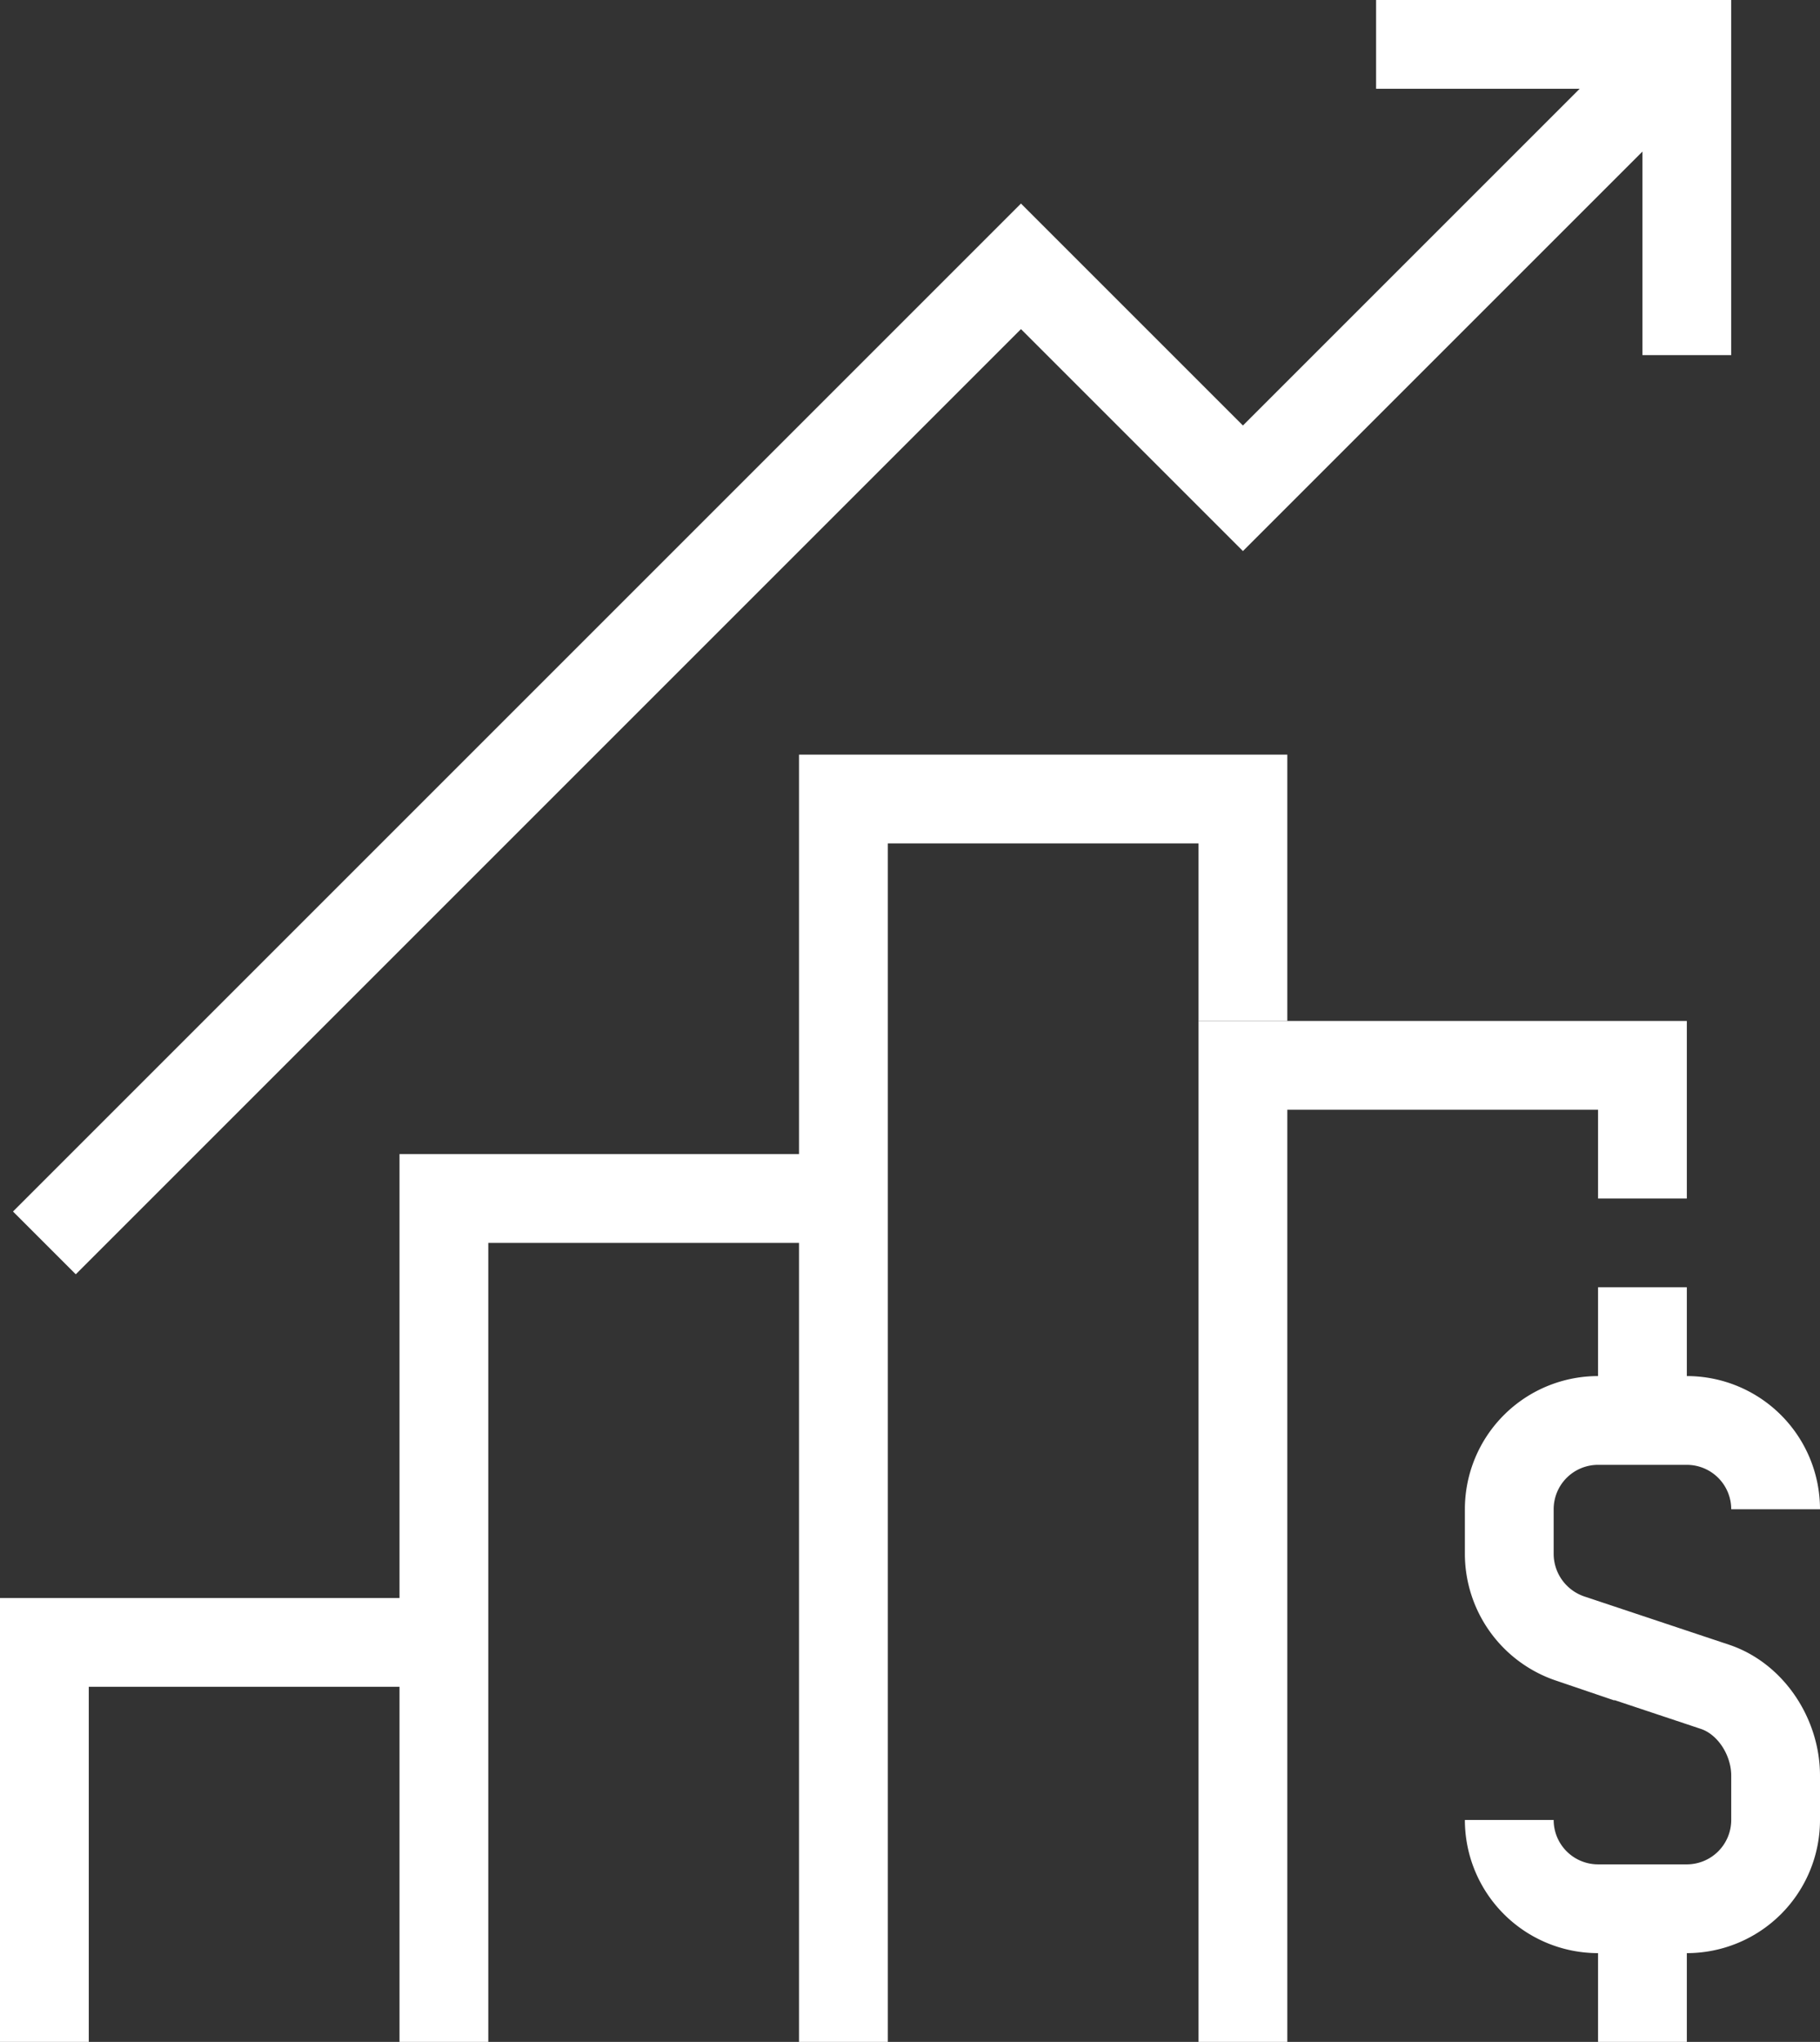
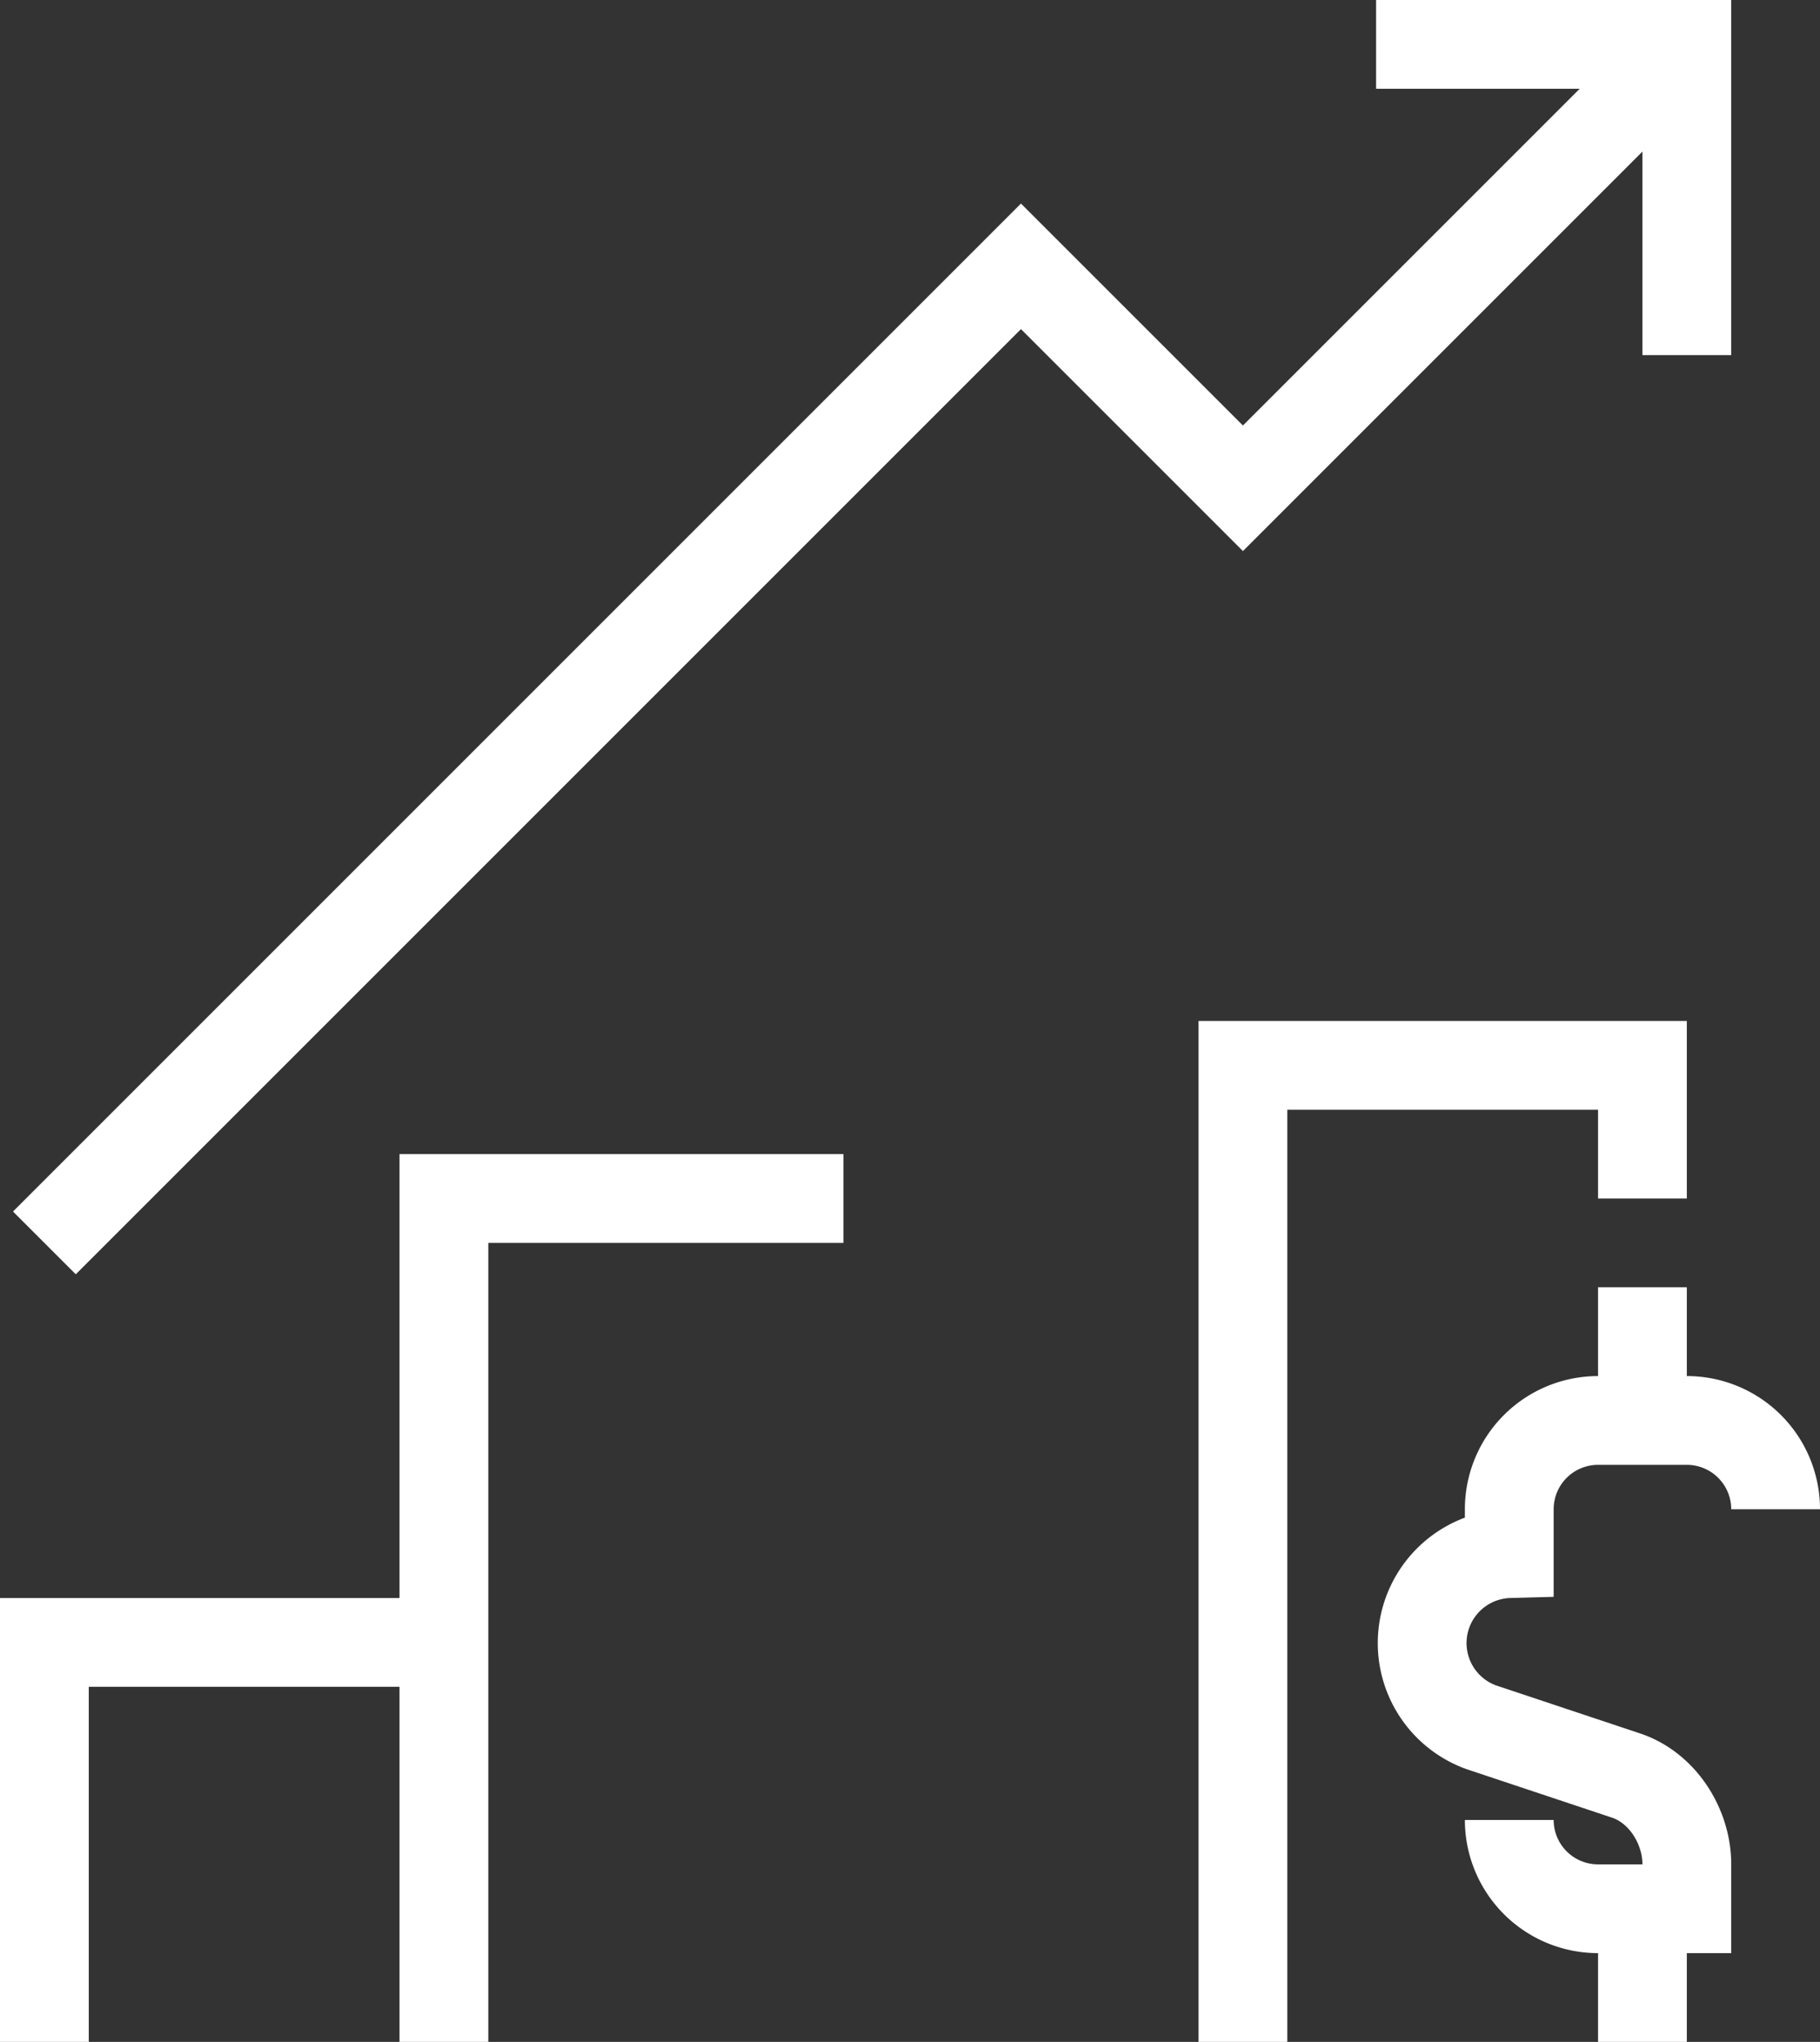
<svg xmlns="http://www.w3.org/2000/svg" viewBox="0 0 328 368">
  <rect x="0" y="0" width="328" height="368" fill="#333333" stroke="none" />
  <defs>
    <style>.cls-1{fill:none;stroke:#fff;stroke-miterlimit:10;stroke-width:16px;}</style>
  </defs>
  <g id="Livello_2" data-name="Livello 2">
    <g id="Large_Preview" data-name="Large Preview">
-       <path class="cls-1" d="M272,328a16,16,0,0,0,16,16h16a16,16,0,0,0,16-16v-8c0-6.89-4.41-13.82-10.94-16l-26.12-8.71A16.13,16.13,0,0,1,272,280v-8a16,16,0,0,1,16-16h16a16,16,0,0,1,16,16" />
+       <path class="cls-1" d="M272,328a16,16,0,0,0,16,16h16v-8c0-6.89-4.41-13.82-10.94-16l-26.12-8.71A16.13,16.13,0,0,1,272,280v-8a16,16,0,0,1,16-16h16a16,16,0,0,1,16,16" />
      <line class="cls-1" x1="296" y1="256" x2="296" y2="232" />
      <line class="cls-1" x1="296" y1="344" x2="296" y2="368" />
      <polyline class="cls-1" points="224 368 224 192 296 192 296 216" />
-       <polyline class="cls-1" points="152 368 152 144 224 144 224 184" />
      <polyline class="cls-1" points="80 368 80 216 152 216" />
      <polyline class="cls-1" points="8 368 8 296 80 296" />
      <polyline class="cls-1" points="8 224 184 48 224 88 304 8" />
      <polyline class="cls-1" points="248 8 304 8 304 64" />
    </g>
  </g>
</svg>